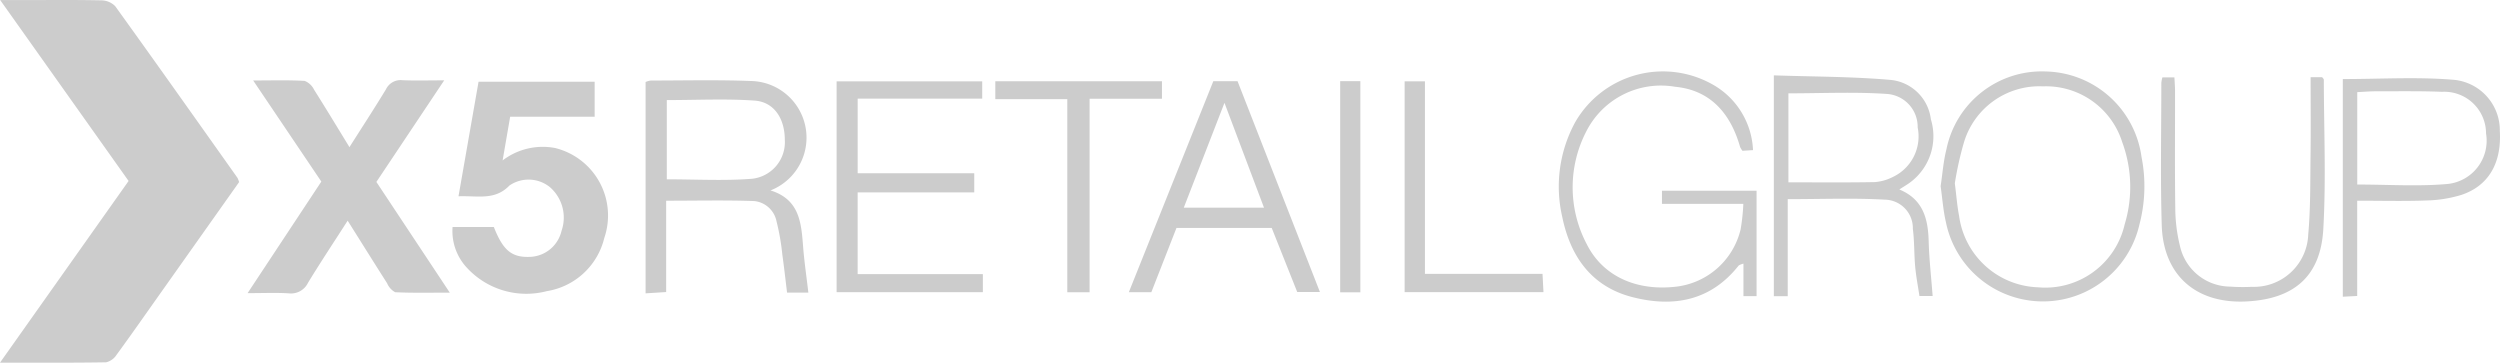
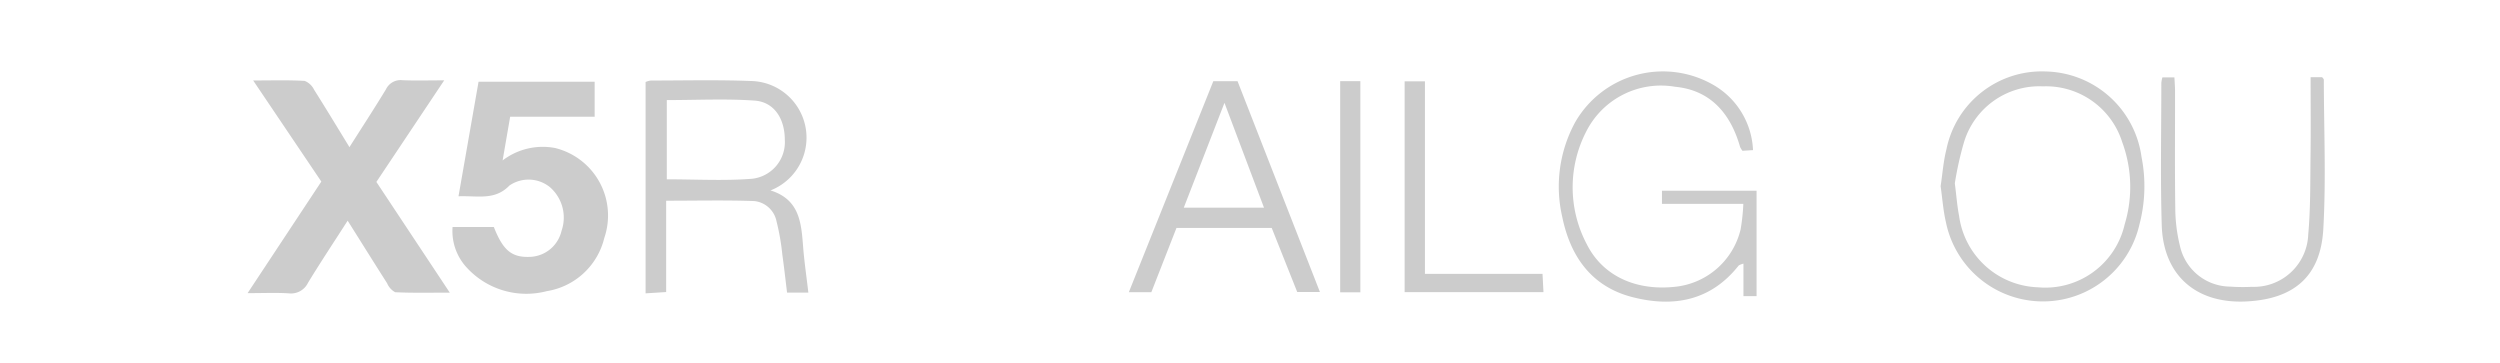
<svg xmlns="http://www.w3.org/2000/svg" id="about" viewBox="0 0 160 23.213">
  <title>logo15</title>
-   <path d="M5948.969,4346.759q-2.525,3.567-5.06,7.148c-0.923,1.304-1.837,2.614-2.781,3.904a1.102,1.102,0,0,1-.671.483c-2.187.036-4.375,0.022-6.791,0.022l8.23-11.628-8.217-11.577h1.602c1.625,0,3.25-.019,4.874.018a1.251,1.251,0,0,1,.888.377c2.627,3.647,5.222,7.317,7.822,10.983A1.778,1.778,0,0,1,5948.969,4346.759Z" transform="translate(-5933.666 -4335.106)" style="fill:#ccc" />
  <path d="M5956.031,4344.523c0.82-1.293,1.6-2.487,2.34-3.707a1.037,1.037,0,0,1,1.044-.578c0.825,0.037,1.653.01,2.68,0.01l-4.341,6.502,4.698,7.085c-1.277,0-2.388.027-3.495-.027a1.167,1.167,0,0,1-.516-0.574c-0.827-1.295-1.64-2.599-2.525-4.005-0.89,1.386-1.737,2.662-2.534,3.969a1.208,1.208,0,0,1-1.236.682c-0.805-.051-1.616-0.013-2.634-0.013l4.719-7.14-4.362-6.471c1.224,0,2.263-.033,3.296.027a1.142,1.142,0,0,1,.604.568C5954.518,4342.035,5955.242,4343.236,5956.031,4344.523Z" transform="translate(-5933.666 -4335.106)" style="fill:#ccc" />
  <path d="M5966.316,4342.578l-0.483,2.796a4.23,4.23,0,0,1,3.357-.796,4.447,4.447,0,0,1,3.149,5.764,4.521,4.521,0,0,1-3.677,3.397,5.17,5.17,0,0,1-5.183-1.573,3.438,3.438,0,0,1-.849-2.532h2.642c0.598,1.524,1.162,1.973,2.371,1.909a2.151,2.151,0,0,0,1.962-1.666,2.578,2.578,0,0,0-.755-2.802,2.169,2.169,0,0,0-2.579-.096c-0.938.971-2.022,0.643-3.261,0.689l1.283-7.329h7.431v2.239h-5.408Z" transform="translate(-5933.666 -4335.106)" style="fill:#ccc" />
  <path d="M5985.401,4353.833h-1.363c-0.098-.797-0.187-1.611-0.302-2.421a14.71,14.71,0,0,0-.373-2.144,1.623,1.623,0,0,0-1.42-1.294c-1.854-.066-3.712-0.022-5.643-0.022v5.845l-1.316.083v-13.526a1.191,1.191,0,0,1,.337-0.094c2.137,0,4.277-.054,6.411.031a3.626,3.626,0,0,1,1.246,7.002c1.894,0.587,1.971,2.127,2.092,3.662C5985.146,4351.89,5985.283,4352.82,5985.401,4353.833Zm-9.059-7.251c1.853,0,3.665.106,5.458-.035a2.356,2.356,0,0,0,2.094-2.496c-0.003-1.362-.69-2.421-1.936-2.507-1.849-.129-3.714-0.033-5.616-0.033v5.072Z" transform="translate(-5933.666 -4335.106)" style="fill:#ccc" />
-   <path d="M5988.555,4347.42v5.23h8.014v1.155h-9.36v-13.492h9.319v1.105h-7.971v4.777h7.461v1.224h-7.463Z" transform="translate(-5933.666 -4335.106)" style="fill:#ccc" />
  <path d="M6007.351,4353.808h-1.44l5.407-13.505h1.551l5.272,13.492h-1.452l-1.633-4.101h-6.096Zm2.077-5.411h5.134l-2.53-6.709Z" transform="translate(-5933.666 -4335.106)" style="fill:#ccc" />
  <path d="M6046.089,4354.059h-0.842V4351.98a0.996,0.996,0,0,0-.307.121c-1.791,2.268-4.179,2.69-6.794,2.022-2.611-.667-3.973-2.588-4.495-5.132a8.602,8.602,0,0,1,.826-6.061,6.473,6.473,0,0,1,8.947-2.33,5.063,5.063,0,0,1,2.435,4.114l-0.675.042a1.227,1.227,0,0,1-.151-0.243c-0.67-2.352-2.075-3.656-4.156-3.853a5.355,5.355,0,0,0-5.696,2.871,7.776,7.776,0,0,0,.032,7.191c1.03,2.067,3.198,3.037,5.765,2.726a4.817,4.817,0,0,0,4.088-3.664,12.901,12.901,0,0,0,.173-1.629h-5.208v-0.842h6.056v6.747Z" transform="translate(-5933.666 -4335.106)" style="fill:#ccc" />
-   <path d="M6047.191,4339.929c2.538,0.086,4.998.077,7.439,0.288a2.877,2.877,0,0,1,2.612,2.526,3.683,3.683,0,0,1-1.279,4.002c-0.213.164-.449,0.297-0.74,0.487,1.521,0.628,1.839,1.873,1.878,3.309,0.031,1.153.163,2.302,0.254,3.509H6056.51c-0.092-.618-0.214-1.243-0.272-1.874-0.073-.806-0.045-1.624-0.15-2.425a1.822,1.822,0,0,0-1.8-1.867c-2.016-.114-4.043-0.032-6.208-0.032v6.21h-0.888v-14.131Zm0.932,6.846c1.923,0,3.728.019,5.533-.015a3.054,3.054,0,0,0,1.159-.331,2.871,2.871,0,0,0,1.582-3.165,2.11,2.11,0,0,0-1.946-2.144c-2.082-.145-4.181-0.04-6.327-0.04v5.695Z" transform="translate(-5933.666 -4335.106)" style="fill:#ccc" />
  <path d="M6057.866,4347.022c0.118-.769.174-1.586,0.373-2.366a6.226,6.226,0,0,1,6.347-4.976,6.324,6.324,0,0,1,6.135,5.459,9.615,9.615,0,0,1-.132,4.338,6.336,6.336,0,0,1-12.388-.169C6058.031,4348.577,6057.979,4347.816,6057.866,4347.022Zm0.908-.186c0.11,0.858.153,1.481,0.274,2.088a5.28,5.28,0,0,0,5.046,4.569,5.208,5.208,0,0,0,5.551-4.026,8.269,8.269,0,0,0-.157-5.265,5.112,5.112,0,0,0-5.075-3.569,5.037,5.037,0,0,0-5.053,3.58A21.189,21.189,0,0,0,6058.775,4346.836Z" transform="translate(-5933.666 -4335.106)" style="fill:#ccc" />
-   <path d="M6083.605,4340.166c2.435,0,4.793-.15,7.121.049a3.249,3.249,0,0,1,2.929,3.281c0.12,2.049-.725,3.514-2.477,4.089a8.209,8.209,0,0,1-2.229.351c-1.43.053-2.863,0.015-4.422,0.015v6.097l-0.921.048v-13.931Zm0.924,6.75c2.011,0,3.937.135,5.834-.041a2.787,2.787,0,0,0,2.41-3.228,2.672,2.672,0,0,0-2.809-2.665c-1.406-.056-2.816-0.032-4.224-0.034-0.394,0-.787.035-1.21,0.055v5.913Z" transform="translate(-5933.666 -4335.106)" style="fill:#ccc" />
-   <path d="M6008.031,4340.306v1.119H6003.4v12.385h-1.427v-12.358h-4.607v-1.146h10.665Z" transform="translate(-5933.666 -4335.106)" style="fill:#ccc" />
  <path d="M6081.545,4340.046h0.731a0.429,0.429,0,0,1,.114.149c0.006,3.193.148,6.394-.033,9.577-0.172,3.026-1.88,4.473-4.916,4.626-3.222.163-5.328-1.668-5.424-4.886-0.09-3.03-.026-6.064-0.026-9.097a2.113,2.113,0,0,1,.068-0.354h0.77c0.015,0.321.04,0.61,0.04,0.899,0.003,2.491-.021,4.982.015,7.473a10.253,10.253,0,0,0,.297,2.404,3.317,3.317,0,0,0,3.222,2.612,11.607,11.607,0,0,0,1.379.014,3.48,3.48,0,0,0,3.611-3.351c0.151-1.667.125-3.351,0.147-5.027C6081.562,4343.436,6081.545,4341.788,6081.545,4340.046Z" transform="translate(-5933.666 -4335.106)" style="fill:#ccc" />
  <path d="M6023.562,4353.802v-13.489h1.3v12.322h7.525l0.061,1.166h-8.886Z" transform="translate(-5933.666 -4335.106)" style="fill:#ccc" />
  <path d="M6019.438,4340.3h1.291v13.514h-1.291V4340.3Z" transform="translate(-5933.666 -4335.106)" style="fill:#ccc" />
</svg>